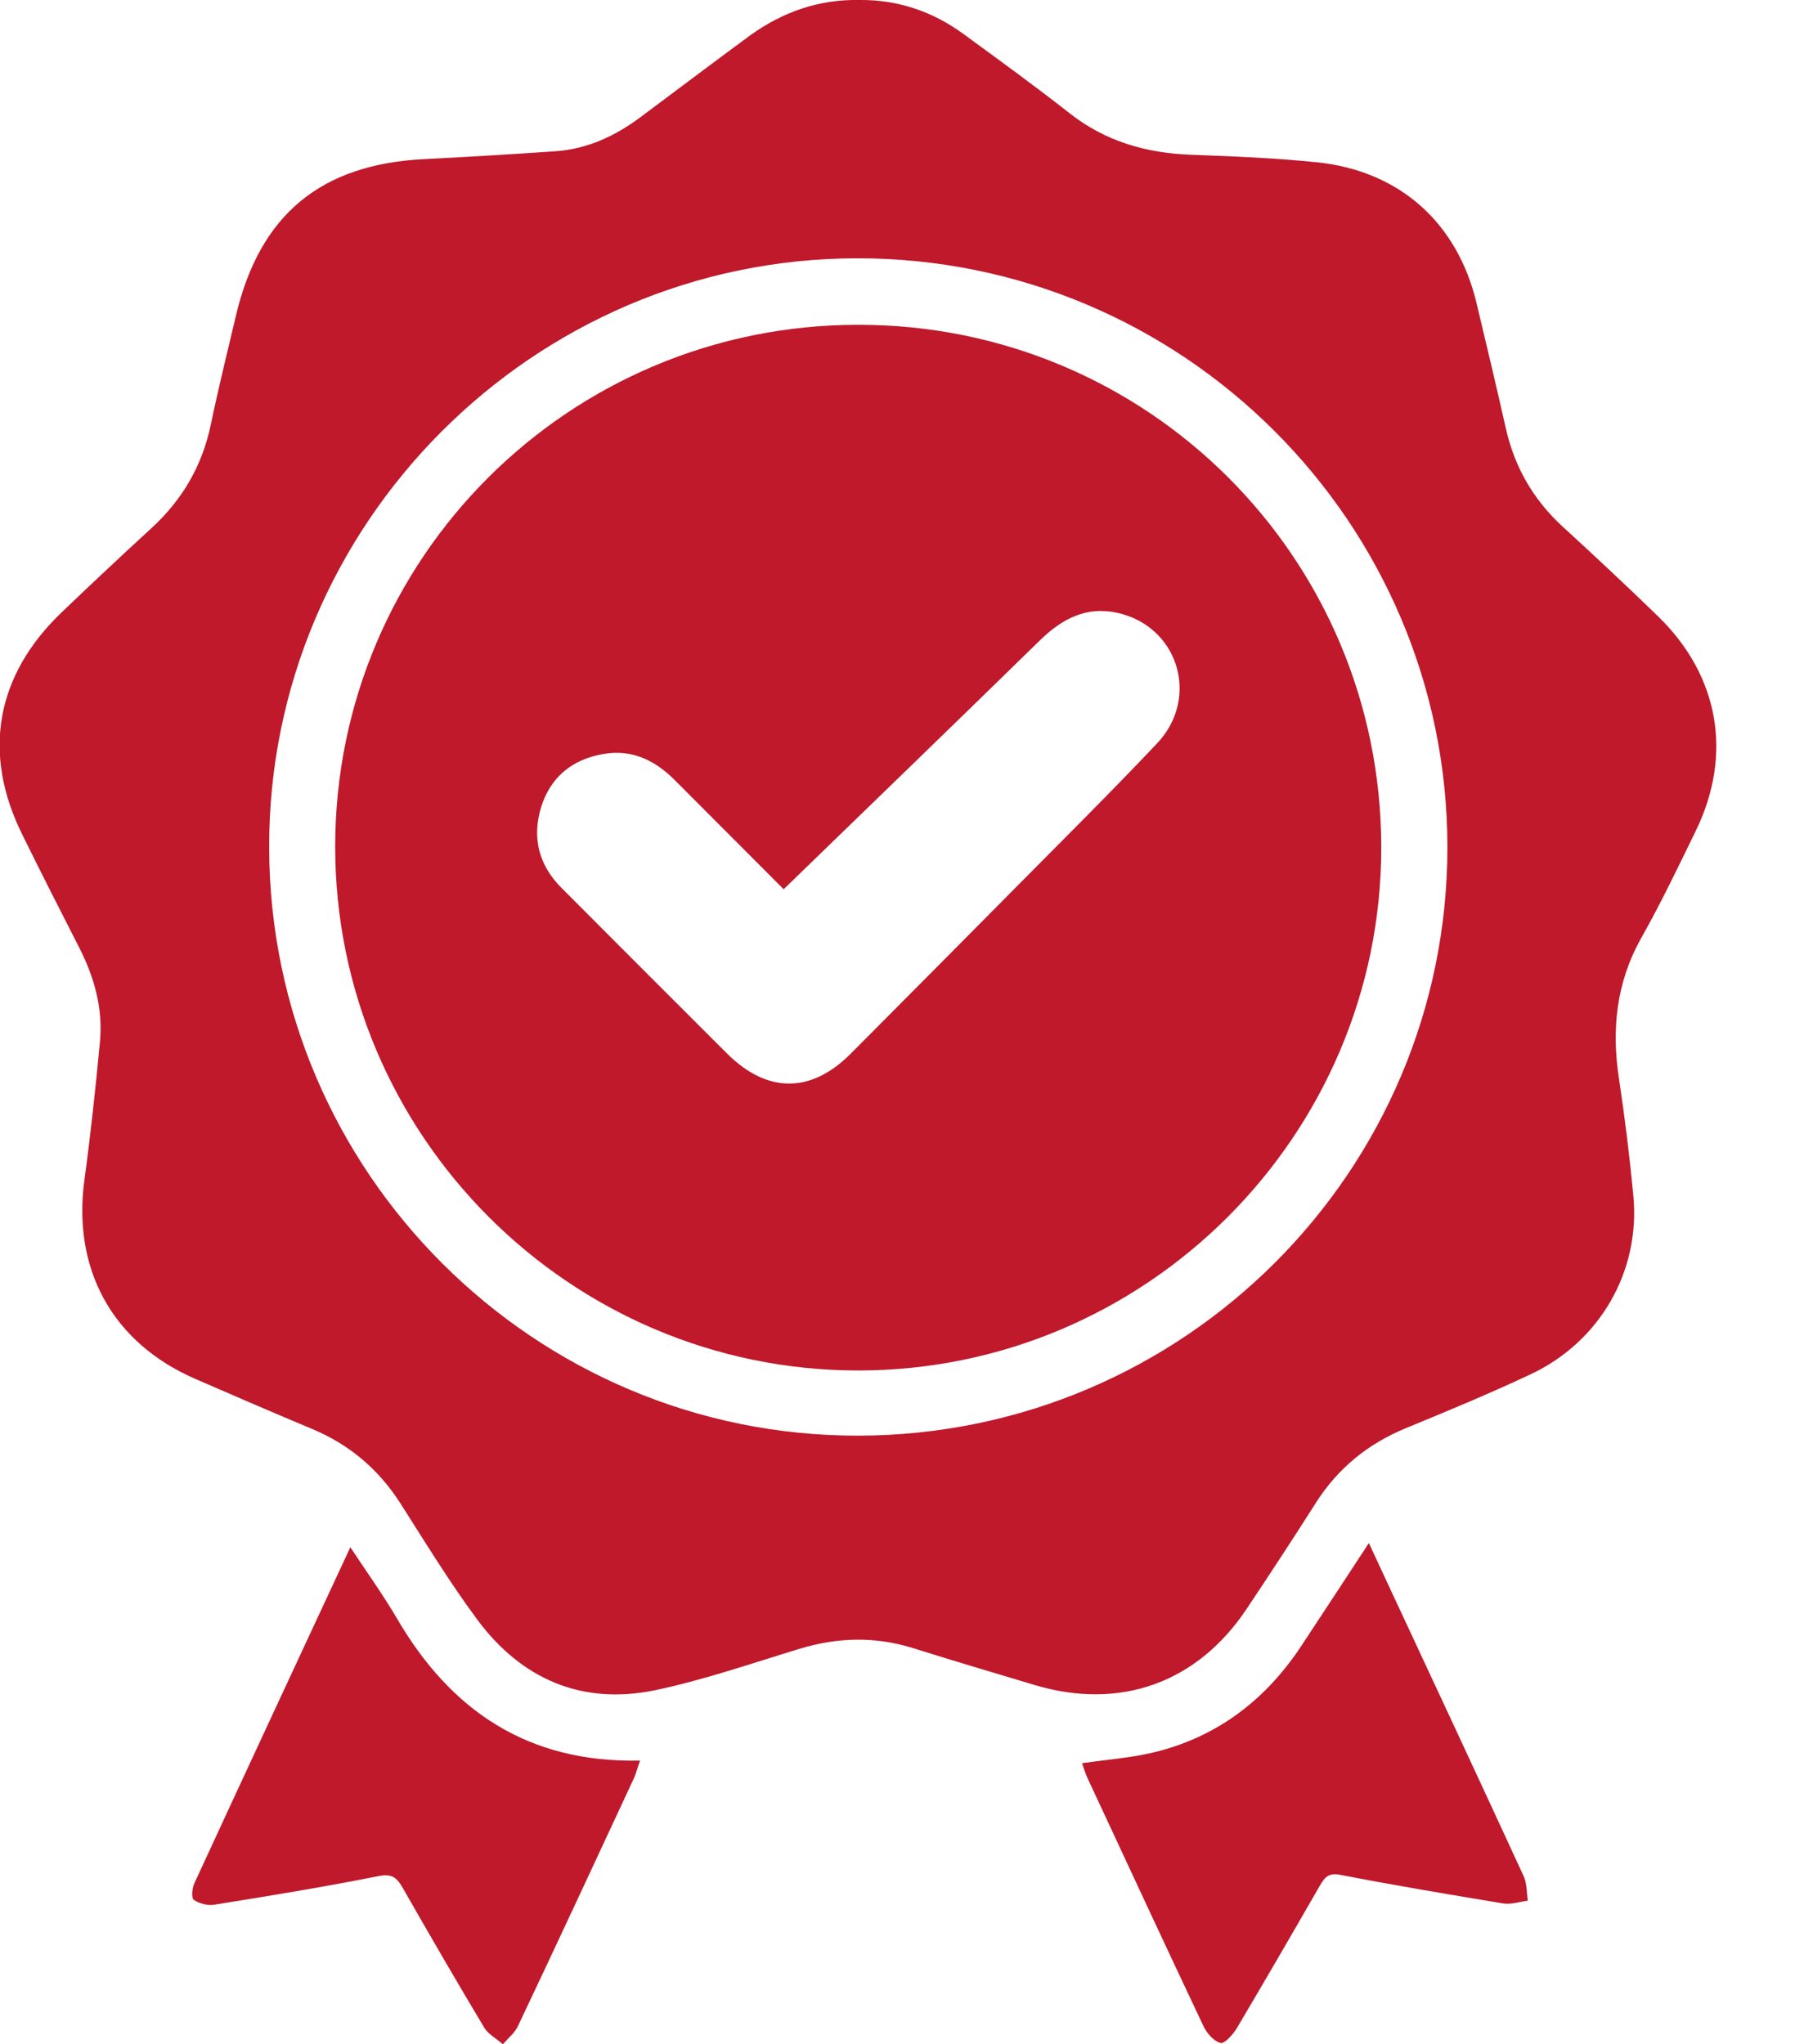
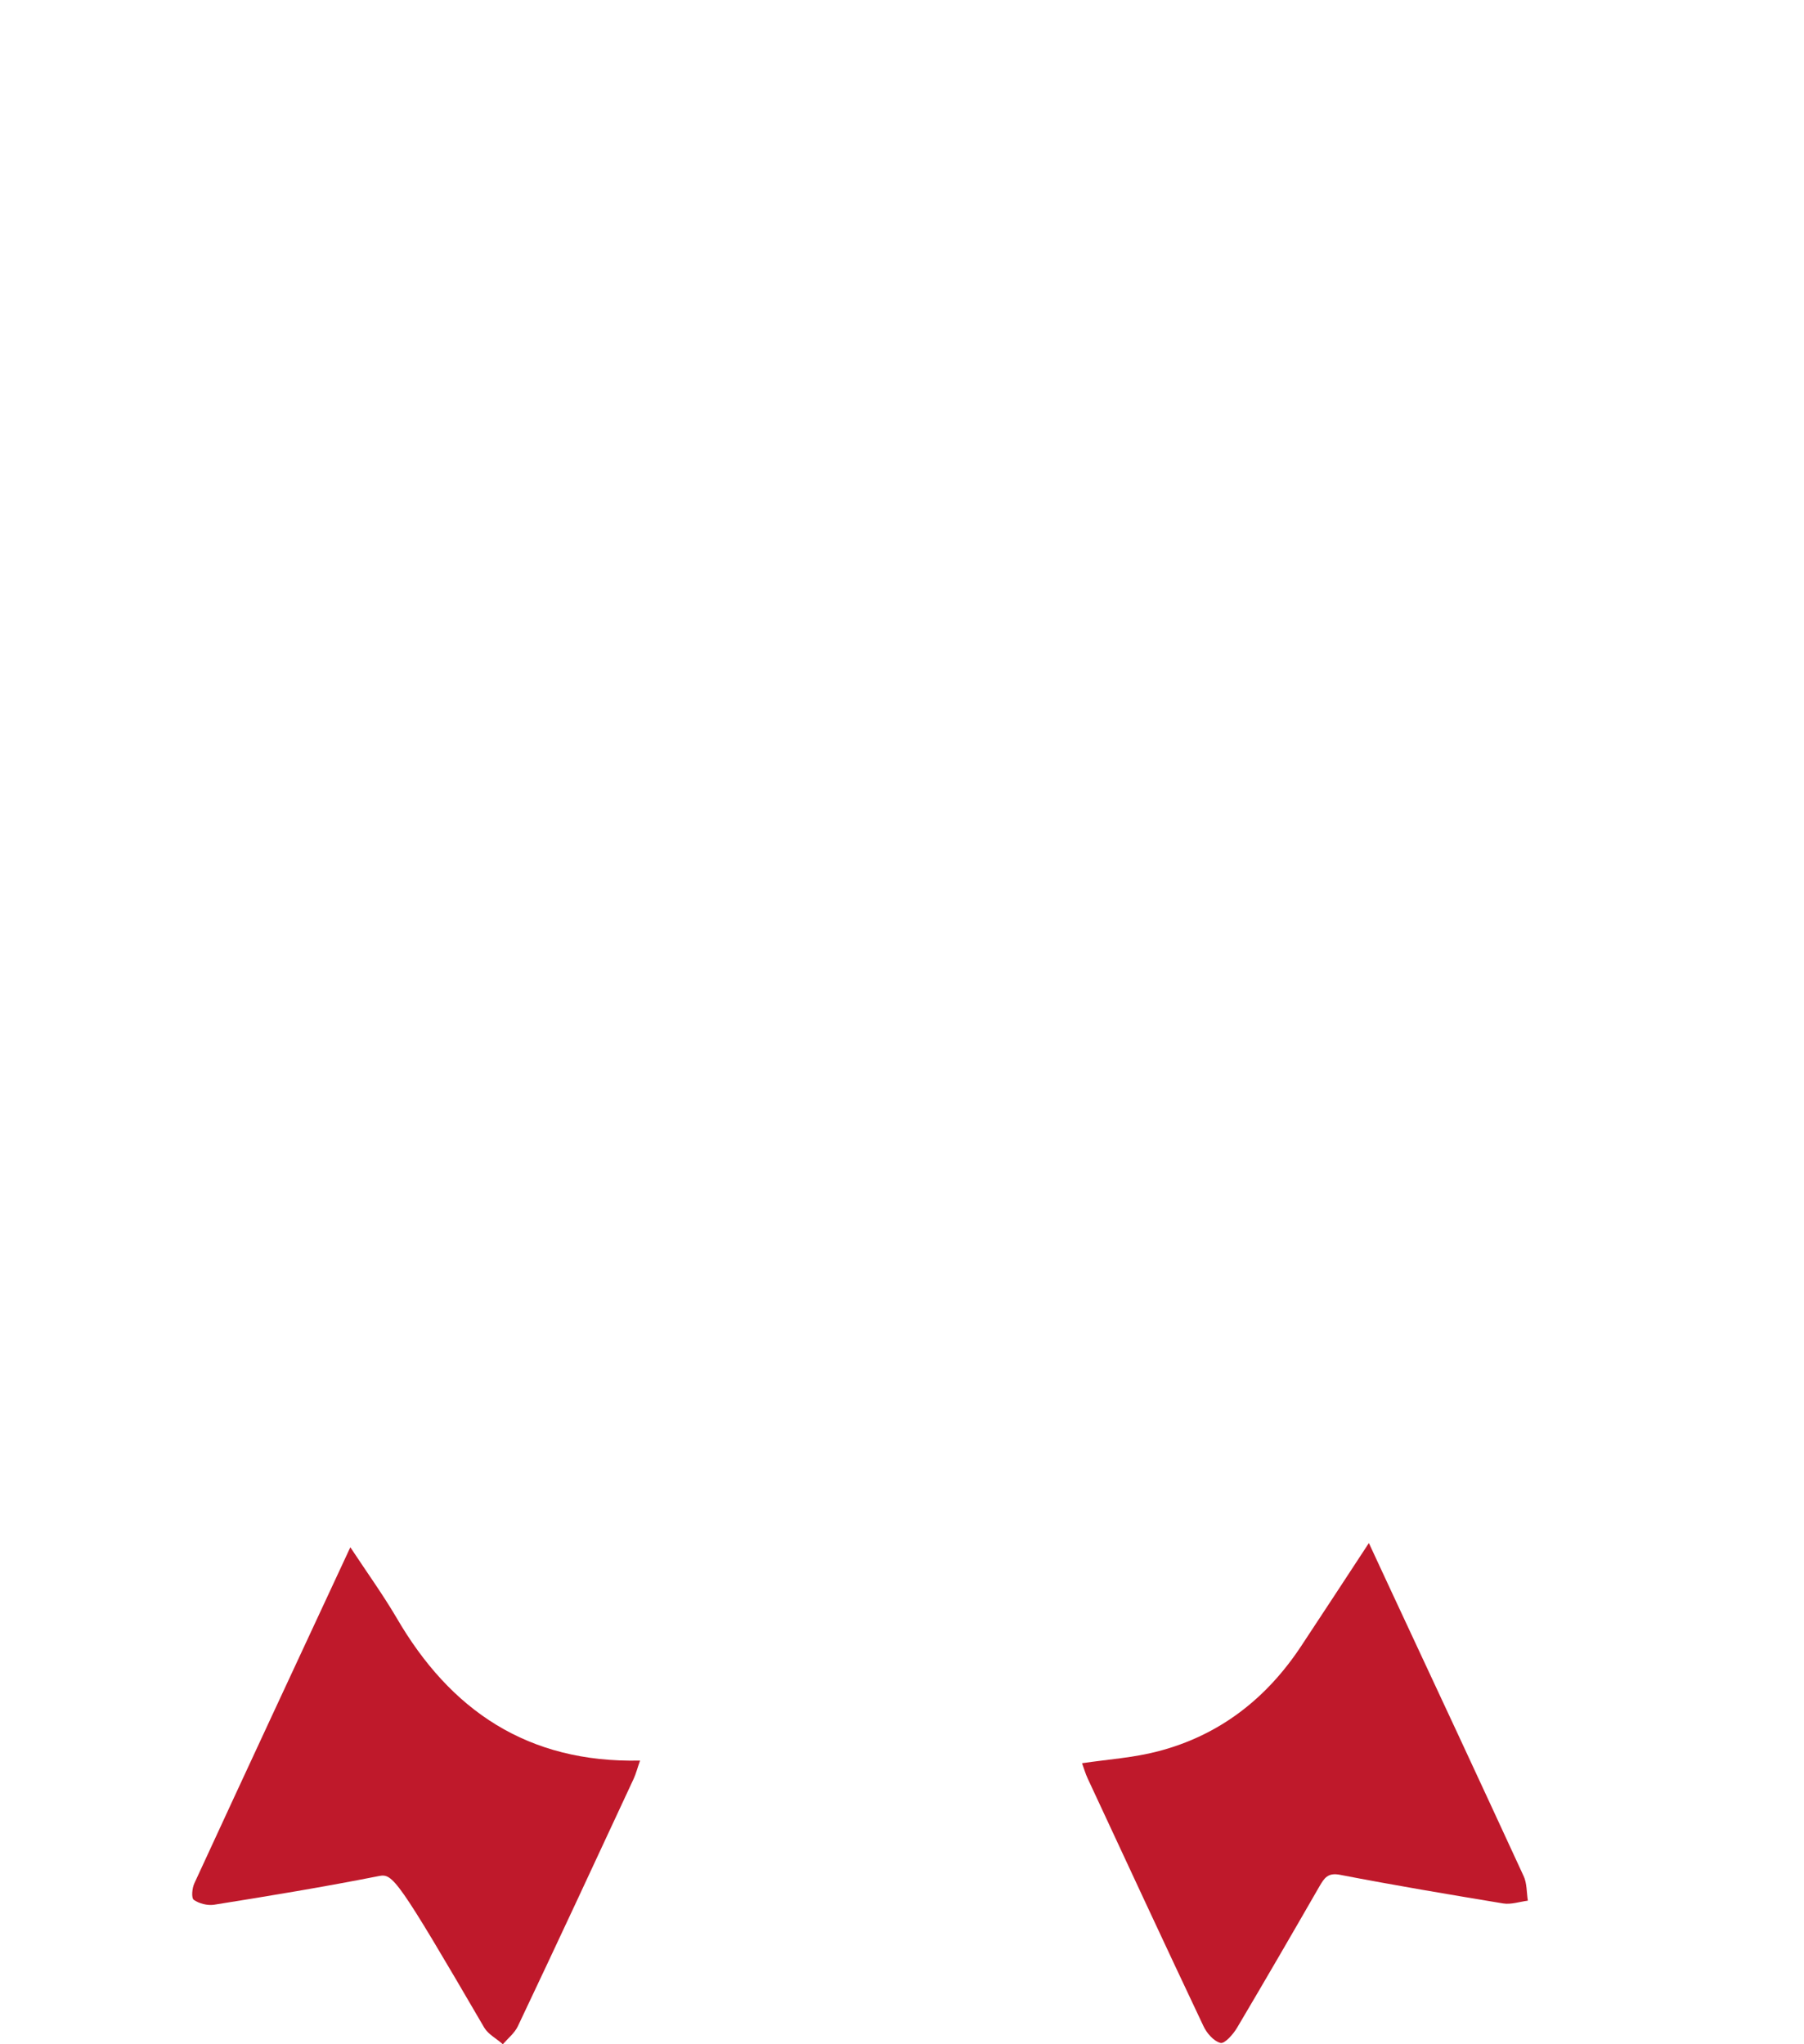
<svg xmlns="http://www.w3.org/2000/svg" width="15" height="17" viewBox="0 0 15 17" fill="none">
  <g clip-path="url(#clip0_3050_245)">
-     <path d="M7.142 1.13127e-05C7.462 -0.004 7.753 0.094 8.01 0.282C8.307 0.499 8.605 0.715 8.895 0.943C9.193 1.177 9.531 1.273 9.903 1.287C10.253 1.3 10.605 1.314 10.954 1.35C11.638 1.422 12.118 1.853 12.277 2.52C12.36 2.867 12.442 3.212 12.52 3.559C12.593 3.884 12.749 4.156 12.995 4.381C13.262 4.626 13.527 4.873 13.787 5.126C14.295 5.62 14.409 6.275 14.1 6.91C13.954 7.209 13.81 7.511 13.647 7.8C13.439 8.17 13.399 8.558 13.461 8.967C13.51 9.291 13.55 9.617 13.581 9.942C13.641 10.57 13.304 11.158 12.726 11.429C12.384 11.59 12.034 11.735 11.684 11.879C11.371 12.009 11.123 12.212 10.941 12.498C10.753 12.794 10.561 13.087 10.366 13.379C9.956 13.994 9.317 14.224 8.608 14.014C8.266 13.912 7.926 13.811 7.586 13.704C7.274 13.608 6.965 13.616 6.653 13.71C6.252 13.832 5.855 13.97 5.447 14.056C4.837 14.182 4.335 13.963 3.967 13.467C3.738 13.157 3.537 12.828 3.33 12.503C3.147 12.217 2.903 12.011 2.59 11.881C2.267 11.746 1.946 11.607 1.624 11.467C0.935 11.167 0.601 10.557 0.702 9.812C0.754 9.431 0.795 9.047 0.831 8.664C0.857 8.388 0.785 8.129 0.66 7.883C0.501 7.572 0.342 7.259 0.187 6.944C-0.151 6.266 -0.036 5.617 0.513 5.092C0.758 4.857 1.006 4.625 1.255 4.396C1.515 4.159 1.681 3.875 1.753 3.53C1.816 3.227 1.891 2.926 1.962 2.624C2.16 1.785 2.668 1.365 3.531 1.323C3.892 1.305 4.254 1.283 4.616 1.258C4.882 1.24 5.114 1.132 5.326 0.974C5.63 0.747 5.933 0.518 6.239 0.293C6.508 0.1 6.807 -0.006 7.142 1.13127e-05ZM7.138 11.939C9.841 11.934 12.035 9.742 12.035 7.046C12.035 4.342 9.83 2.144 7.125 2.148C4.431 2.151 2.23 4.361 2.238 7.052C2.245 9.751 4.444 11.944 7.138 11.939Z" fill="#BF192B" />
    <path d="M11.382 12.832C11.452 12.982 11.509 13.105 11.566 13.228C11.935 14.018 12.303 14.808 12.668 15.6C12.697 15.66 12.693 15.737 12.704 15.806C12.635 15.815 12.563 15.84 12.498 15.829C12.045 15.754 11.592 15.678 11.142 15.591C11.04 15.571 11.011 15.619 10.971 15.687C10.745 16.08 10.517 16.473 10.286 16.863C10.254 16.917 10.183 16.998 10.148 16.989C10.091 16.974 10.033 16.907 10.006 16.848C9.682 16.164 9.364 15.477 9.044 14.79C9.025 14.75 9.013 14.706 8.997 14.663C9.214 14.631 9.427 14.617 9.629 14.564C10.14 14.431 10.532 14.125 10.821 13.686C11.003 13.411 11.184 13.134 11.382 12.832Z" fill="#BF192B" />
-     <path d="M2.913 12.867C3.053 13.079 3.184 13.261 3.297 13.453C3.745 14.225 4.389 14.662 5.322 14.641C5.301 14.7 5.289 14.748 5.269 14.792C4.95 15.478 4.631 16.165 4.306 16.85C4.279 16.907 4.224 16.951 4.181 17C4.13 16.954 4.06 16.918 4.027 16.863C3.797 16.479 3.572 16.091 3.35 15.702C3.303 15.621 3.266 15.579 3.152 15.601C2.697 15.691 2.238 15.767 1.779 15.84C1.724 15.848 1.655 15.83 1.611 15.799C1.59 15.784 1.597 15.702 1.616 15.662C2.041 14.74 2.47 13.819 2.913 12.867Z" fill="#BF192B" />
-     <path d="M11.485 7.051C11.483 9.443 9.531 11.396 7.138 11.397C4.74 11.398 2.786 9.441 2.787 7.038C2.789 4.641 4.731 2.702 7.134 2.701C9.544 2.698 11.486 4.642 11.485 7.051ZM6.516 7.395C6.233 7.111 5.921 6.798 5.608 6.485C5.445 6.322 5.253 6.229 5.018 6.27C4.759 6.314 4.575 6.462 4.498 6.717C4.423 6.968 4.48 7.194 4.667 7.382C5.126 7.842 5.585 8.303 6.046 8.762C6.38 9.094 6.743 9.094 7.073 8.763C7.536 8.299 7.998 7.832 8.46 7.366C8.848 6.974 9.24 6.585 9.62 6.183C9.983 5.8 9.795 5.202 9.284 5.095C9.03 5.041 8.83 5.147 8.649 5.323C7.945 6.011 7.237 6.696 6.516 7.395Z" fill="#BF192B" />
+     <path d="M2.913 12.867C3.053 13.079 3.184 13.261 3.297 13.453C3.745 14.225 4.389 14.662 5.322 14.641C5.301 14.7 5.289 14.748 5.269 14.792C4.95 15.478 4.631 16.165 4.306 16.85C4.279 16.907 4.224 16.951 4.181 17C4.13 16.954 4.06 16.918 4.027 16.863C3.303 15.621 3.266 15.579 3.152 15.601C2.697 15.691 2.238 15.767 1.779 15.84C1.724 15.848 1.655 15.83 1.611 15.799C1.59 15.784 1.597 15.702 1.616 15.662C2.041 14.74 2.47 13.819 2.913 12.867Z" fill="#BF192B" />
  </g>
  <defs>
    <clipPath id="clip0_3050_245">
      <rect width="14.272" height="17" fill="white" />
    </clipPath>
  </defs>
</svg>